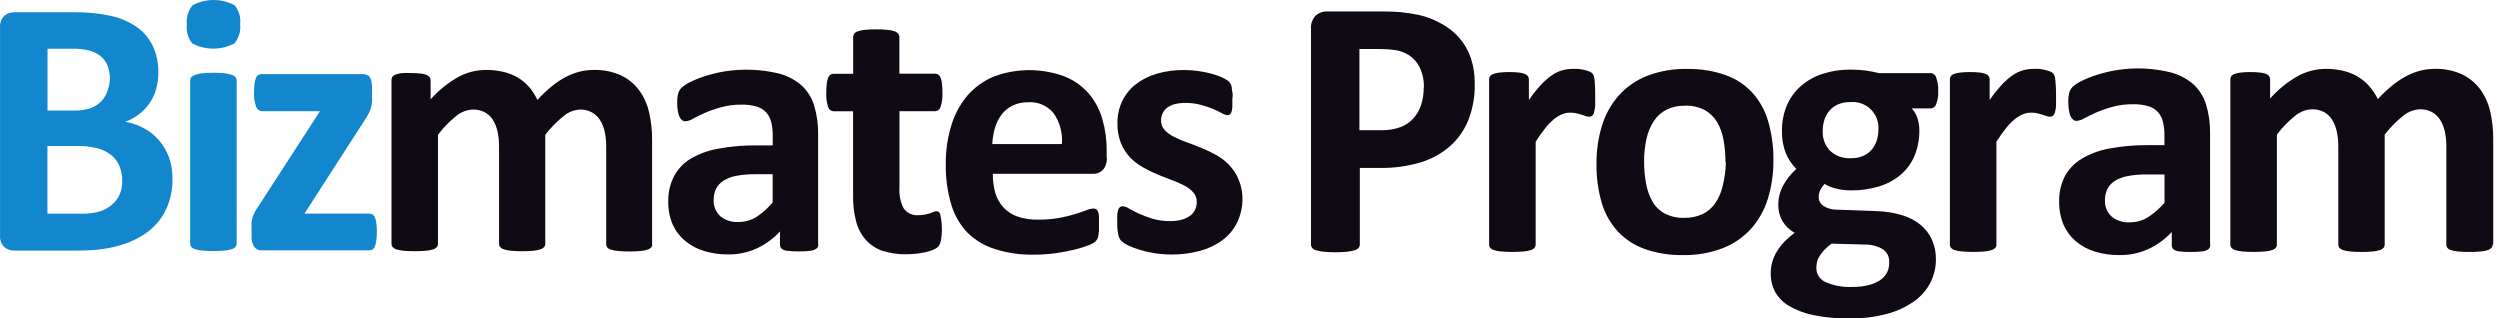
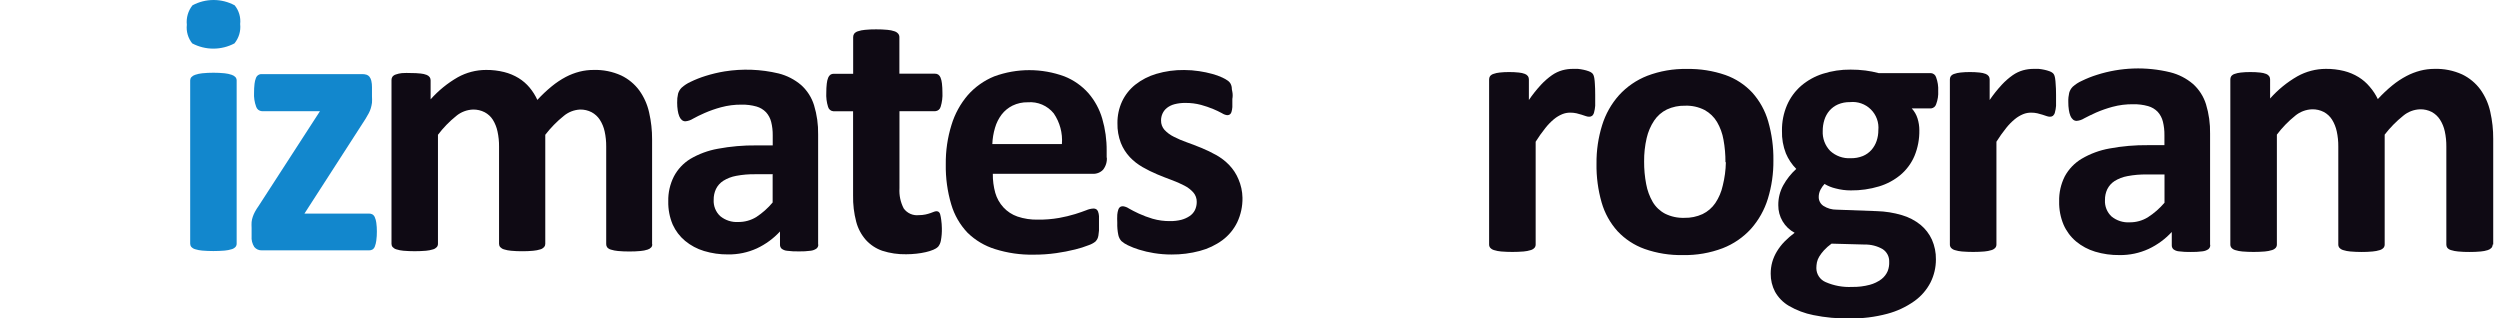
<svg xmlns="http://www.w3.org/2000/svg" width="314" height="40" viewBox="0 0 314 40" fill="none">
-   <path d="M21.662 22.508C21.674 23.49 21.525 24.468 21.22 25.401C20.948 26.226 20.539 26.999 20.01 27.689C19.491 28.355 18.867 28.934 18.164 29.401C17.425 29.89 16.629 30.287 15.794 30.581C14.899 30.896 13.974 31.122 13.035 31.258C11.951 31.41 10.857 31.482 9.763 31.474H1.813C1.345 31.488 0.887 31.327 0.531 31.022C0.342 30.831 0.198 30.6 0.107 30.347C0.017 30.093 -0.017 29.823 0.008 29.555V3.46C-0.017 3.192 0.017 2.922 0.107 2.669C0.198 2.416 0.342 2.185 0.531 1.993C0.887 1.689 1.345 1.528 1.813 1.542H9.322C10.887 1.514 12.45 1.669 13.979 2.004C15.129 2.258 16.219 2.732 17.189 3.399C18.047 4.005 18.736 4.821 19.189 5.768C19.675 6.826 19.914 7.98 19.887 9.143C19.892 9.836 19.799 10.527 19.61 11.194C19.433 11.815 19.159 12.403 18.8 12.938C18.441 13.466 18.002 13.933 17.497 14.323C16.962 14.736 16.367 15.064 15.733 15.297C16.553 15.442 17.346 15.716 18.082 16.108C18.789 16.487 19.421 16.991 19.948 17.595C20.493 18.225 20.921 18.948 21.21 19.729C21.529 20.62 21.682 21.562 21.662 22.508ZM13.804 9.912C13.813 9.36 13.719 8.81 13.527 8.292C13.354 7.832 13.069 7.423 12.696 7.102C12.287 6.765 11.812 6.517 11.301 6.373C10.565 6.182 9.805 6.096 9.045 6.117H5.967V13.882H9.363C10.059 13.903 10.754 13.799 11.414 13.574C11.905 13.388 12.349 13.097 12.717 12.723C13.062 12.359 13.325 11.925 13.486 11.451C13.683 10.95 13.79 10.419 13.804 9.881V9.912ZM15.353 22.714C15.363 22.078 15.244 21.446 15.004 20.857C14.78 20.322 14.428 19.85 13.979 19.483C13.472 19.084 12.889 18.794 12.266 18.631C11.381 18.409 10.47 18.309 9.558 18.334H5.957V26.837H10.347C11.068 26.853 11.787 26.763 12.481 26.57C13.027 26.407 13.536 26.139 13.979 25.781C14.416 25.435 14.767 24.992 15.004 24.488C15.254 23.92 15.373 23.303 15.353 22.683V22.714Z" fill="#1287CD" />
  <path d="M30.165 3.019C30.213 3.452 30.175 3.89 30.052 4.307C29.928 4.725 29.723 5.113 29.447 5.45C28.63 5.882 27.72 6.108 26.795 6.108C25.871 6.108 24.961 5.882 24.144 5.45C23.882 5.124 23.688 4.75 23.572 4.348C23.455 3.947 23.42 3.527 23.467 3.112C23.372 2.236 23.627 1.359 24.174 0.67C24.989 0.23 25.9 0 26.826 0C27.752 0 28.663 0.23 29.478 0.67C29.742 0.997 29.939 1.372 30.057 1.776C30.175 2.179 30.212 2.602 30.165 3.019ZM29.724 30.612C29.724 30.758 29.673 30.899 29.58 31.012C29.452 31.149 29.289 31.248 29.108 31.299C28.818 31.39 28.519 31.449 28.216 31.474C27.277 31.551 26.334 31.551 25.395 31.474C25.092 31.449 24.793 31.39 24.503 31.299C24.322 31.248 24.159 31.149 24.031 31.012C23.938 30.899 23.887 30.758 23.887 30.612V10.097C23.887 9.951 23.938 9.809 24.031 9.697C24.16 9.558 24.322 9.456 24.503 9.399C24.792 9.3 25.091 9.235 25.395 9.204C26.333 9.112 27.278 9.112 28.216 9.204C28.52 9.235 28.819 9.3 29.108 9.399C29.289 9.456 29.451 9.558 29.58 9.697C29.673 9.809 29.724 9.951 29.724 10.097V30.612Z" fill="#1287CD" />
  <path d="M47.336 29.063C47.34 29.447 47.316 29.831 47.264 30.212C47.233 30.468 47.171 30.719 47.08 30.961C47.025 31.116 46.92 31.25 46.782 31.34C46.654 31.411 46.508 31.446 46.361 31.443H32.894C32.713 31.452 32.532 31.419 32.367 31.346C32.201 31.273 32.055 31.162 31.94 31.022C31.68 30.617 31.561 30.137 31.601 29.658V28.632C31.588 28.383 31.588 28.133 31.601 27.883C31.625 27.663 31.673 27.447 31.745 27.237C31.819 27.018 31.912 26.805 32.022 26.601C32.157 26.353 32.308 26.113 32.473 25.883L40.187 13.964H32.883C32.723 13.953 32.57 13.895 32.444 13.796C32.318 13.697 32.224 13.563 32.175 13.41C31.965 12.843 31.875 12.239 31.909 11.636C31.906 11.262 31.927 10.889 31.97 10.517C31.995 10.271 32.054 10.03 32.145 9.799C32.198 9.648 32.298 9.519 32.432 9.43C32.565 9.341 32.723 9.298 32.883 9.307H45.469C45.656 9.304 45.843 9.328 46.023 9.379C46.173 9.423 46.306 9.513 46.403 9.635C46.518 9.787 46.598 9.962 46.639 10.148C46.698 10.414 46.726 10.686 46.721 10.959V12.087C46.738 12.36 46.738 12.634 46.721 12.907C46.69 13.136 46.642 13.363 46.577 13.584C46.511 13.809 46.422 14.025 46.31 14.231C46.194 14.449 46.061 14.682 45.91 14.928L38.238 26.827H46.372C46.507 26.827 46.641 26.858 46.762 26.919C46.9 26.999 47.008 27.121 47.069 27.268C47.169 27.493 47.235 27.731 47.264 27.976C47.314 28.336 47.337 28.699 47.336 29.063Z" fill="#1287CD" />
  <path d="M81.934 30.663C81.937 30.808 81.89 30.949 81.801 31.063C81.676 31.199 81.516 31.298 81.339 31.35C81.053 31.442 80.757 31.501 80.457 31.525C79.99 31.569 79.521 31.589 79.052 31.586C78.573 31.59 78.093 31.569 77.616 31.525C77.313 31.5 77.013 31.441 76.724 31.35C76.544 31.303 76.384 31.203 76.262 31.063C76.179 30.947 76.136 30.806 76.139 30.663V18.405C76.145 17.768 76.08 17.131 75.944 16.508C75.832 15.987 75.627 15.49 75.339 15.041C75.081 14.646 74.728 14.322 74.313 14.097C73.861 13.862 73.356 13.746 72.846 13.759C72.092 13.799 71.372 14.084 70.795 14.569C69.935 15.262 69.161 16.054 68.487 16.928V30.632C68.487 30.778 68.436 30.92 68.343 31.032C68.215 31.169 68.052 31.269 67.871 31.32C67.581 31.411 67.282 31.469 66.979 31.494C66.519 31.538 66.056 31.558 65.594 31.555C65.125 31.558 64.656 31.538 64.189 31.494C63.886 31.469 63.587 31.411 63.296 31.32C63.116 31.269 62.953 31.169 62.825 31.032C62.732 30.92 62.681 30.778 62.681 30.632V18.405C62.688 17.768 62.622 17.131 62.486 16.508C62.377 15.989 62.179 15.493 61.901 15.041C61.647 14.643 61.294 14.318 60.876 14.097C60.425 13.866 59.925 13.75 59.419 13.759C58.641 13.785 57.894 14.07 57.296 14.569C56.44 15.259 55.672 16.051 55.008 16.928V30.632C55.009 30.778 54.958 30.92 54.865 31.032C54.737 31.169 54.574 31.269 54.393 31.32C54.103 31.411 53.803 31.469 53.501 31.494C52.562 31.571 51.618 31.571 50.68 31.494C50.377 31.469 50.077 31.411 49.787 31.32C49.607 31.269 49.444 31.169 49.316 31.032C49.222 30.92 49.172 30.778 49.172 30.632V10.046C49.169 9.904 49.208 9.765 49.285 9.646C49.392 9.509 49.539 9.408 49.705 9.358C49.954 9.27 50.212 9.211 50.475 9.184C50.857 9.159 51.241 9.156 51.623 9.174C52.031 9.171 52.439 9.192 52.844 9.235C53.1 9.258 53.353 9.317 53.593 9.41C53.744 9.467 53.876 9.567 53.972 9.697C54.049 9.816 54.088 9.955 54.085 10.097V12.477C55.064 11.376 56.214 10.441 57.491 9.707C58.576 9.103 59.798 8.786 61.04 8.784C61.811 8.775 62.579 8.865 63.327 9.051C63.967 9.211 64.579 9.466 65.143 9.81C65.662 10.13 66.126 10.532 66.517 10.999C66.909 11.471 67.237 11.991 67.492 12.548C68.055 11.935 68.662 11.362 69.307 10.835C69.852 10.389 70.439 9.997 71.061 9.666C71.612 9.378 72.193 9.154 72.795 8.999C73.372 8.855 73.964 8.782 74.559 8.784C75.753 8.748 76.939 8.987 78.026 9.481C78.929 9.914 79.711 10.562 80.303 11.369C80.898 12.203 81.316 13.148 81.534 14.149C81.786 15.256 81.91 16.388 81.903 17.523V30.714L81.934 30.663Z" fill="#0F0A14" />
  <path d="M102.777 30.714C102.782 30.812 102.763 30.91 102.722 31C102.681 31.089 102.619 31.167 102.542 31.227C102.325 31.375 102.074 31.467 101.813 31.494C101.327 31.558 100.837 31.585 100.346 31.576C99.839 31.587 99.332 31.56 98.828 31.494C98.585 31.47 98.354 31.377 98.162 31.227C98.095 31.16 98.043 31.08 98.009 30.992C97.975 30.903 97.961 30.809 97.967 30.714V29.073C97.145 29.962 96.159 30.683 95.064 31.197C93.928 31.714 92.691 31.974 91.443 31.956C90.422 31.965 89.405 31.82 88.427 31.525C87.557 31.264 86.748 30.831 86.048 30.253C85.379 29.696 84.846 28.995 84.489 28.201C84.101 27.28 83.913 26.287 83.934 25.288C83.909 24.203 84.152 23.128 84.642 22.16C85.118 21.258 85.827 20.5 86.694 19.965C87.767 19.334 88.945 18.899 90.171 18.682C91.764 18.385 93.382 18.244 95.002 18.262H97.054V17.01C97.063 16.437 96.998 15.864 96.859 15.308C96.746 14.857 96.524 14.442 96.213 14.097C95.884 13.755 95.469 13.508 95.013 13.379C94.409 13.21 93.783 13.13 93.156 13.143C92.28 13.133 91.407 13.244 90.561 13.472C89.86 13.661 89.175 13.901 88.509 14.19C87.921 14.449 87.432 14.689 87.043 14.908C86.755 15.091 86.428 15.204 86.089 15.236C85.923 15.237 85.763 15.179 85.637 15.072C85.495 14.946 85.386 14.787 85.319 14.61C85.225 14.373 85.159 14.125 85.124 13.872C85.075 13.549 85.051 13.223 85.052 12.897C85.041 12.518 85.079 12.138 85.165 11.769C85.246 11.486 85.398 11.228 85.606 11.02C85.942 10.717 86.323 10.468 86.735 10.281C87.347 9.984 87.982 9.733 88.632 9.533C89.408 9.29 90.2 9.102 91.002 8.969C93.26 8.608 95.568 8.695 97.792 9.225C98.835 9.487 99.804 9.985 100.623 10.681C101.382 11.364 101.942 12.24 102.244 13.215C102.607 14.405 102.78 15.644 102.757 16.887V30.714H102.777ZM97.074 21.883H94.859C94.054 21.87 93.25 21.939 92.459 22.088C91.884 22.192 91.334 22.404 90.838 22.713C90.446 22.966 90.13 23.321 89.925 23.739C89.728 24.163 89.629 24.626 89.638 25.093C89.615 25.475 89.677 25.856 89.819 26.211C89.961 26.565 90.179 26.884 90.458 27.145C91.097 27.67 91.91 27.934 92.735 27.883C93.531 27.889 94.313 27.673 94.992 27.258C95.762 26.753 96.453 26.138 97.044 25.432V21.924L97.074 21.883Z" fill="#0F0A14" />
  <path d="M118.297 28.663C118.312 29.186 118.271 29.708 118.174 30.222C118.126 30.499 118.01 30.76 117.835 30.981C117.659 31.151 117.449 31.284 117.22 31.371C116.915 31.497 116.599 31.597 116.276 31.668C115.887 31.757 115.493 31.822 115.097 31.863C114.671 31.91 114.243 31.934 113.814 31.935C112.795 31.955 111.78 31.806 110.809 31.494C110.023 31.221 109.318 30.756 108.757 30.14C108.176 29.48 107.758 28.693 107.537 27.842C107.258 26.771 107.126 25.667 107.147 24.56V13.974H104.675C104.521 13.965 104.374 13.907 104.254 13.809C104.135 13.712 104.049 13.579 104.008 13.431C103.823 12.844 103.747 12.229 103.783 11.615C103.78 11.238 103.801 10.861 103.844 10.487C103.869 10.237 103.927 9.992 104.018 9.758C104.076 9.607 104.176 9.476 104.306 9.379C104.425 9.303 104.564 9.263 104.706 9.266H107.157V4.66C107.154 4.511 107.197 4.364 107.28 4.24C107.4 4.094 107.561 3.987 107.742 3.932C108.034 3.833 108.337 3.771 108.645 3.748C109.108 3.702 109.574 3.682 110.04 3.686C110.516 3.682 110.992 3.703 111.465 3.748C111.77 3.77 112.07 3.832 112.358 3.932C112.537 3.99 112.697 4.097 112.819 4.24C112.913 4.36 112.964 4.508 112.963 4.66V9.256H117.446C117.587 9.253 117.727 9.292 117.846 9.369C117.976 9.465 118.076 9.597 118.133 9.748C118.224 9.982 118.282 10.227 118.307 10.476C118.35 10.851 118.37 11.228 118.369 11.605C118.403 12.219 118.326 12.834 118.143 13.42C118.103 13.569 118.017 13.702 117.897 13.799C117.777 13.897 117.63 13.954 117.476 13.964H112.973V23.647C112.917 24.524 113.101 25.401 113.507 26.181C113.72 26.477 114.008 26.711 114.341 26.859C114.675 27.007 115.042 27.063 115.404 27.022C115.683 27.024 115.962 26.997 116.235 26.94C116.458 26.892 116.677 26.831 116.892 26.755L117.271 26.611C117.384 26.561 117.506 26.533 117.63 26.529C117.725 26.53 117.818 26.559 117.897 26.611C118 26.693 118.07 26.81 118.092 26.94C118.147 27.156 118.188 27.375 118.215 27.596C118.265 27.95 118.293 28.306 118.297 28.663Z" fill="#0F0A14" />
  <path d="M139.017 19.749C139.064 20.313 138.896 20.874 138.545 21.319C138.378 21.492 138.174 21.628 137.95 21.716C137.725 21.804 137.484 21.844 137.243 21.831H124.698C124.687 22.639 124.791 23.443 125.006 24.221C125.201 24.901 125.552 25.526 126.031 26.047C126.513 26.568 127.115 26.963 127.785 27.196C128.614 27.475 129.486 27.607 130.36 27.586C131.257 27.597 132.153 27.525 133.037 27.37C133.713 27.249 134.381 27.088 135.037 26.888C135.598 26.71 136.063 26.55 136.433 26.406C136.718 26.281 137.024 26.208 137.335 26.191C137.457 26.187 137.577 26.215 137.684 26.273C137.786 26.344 137.865 26.444 137.91 26.56C137.981 26.747 138.022 26.945 138.033 27.145V28.96C138.02 29.167 137.996 29.372 137.961 29.576C137.939 29.725 137.894 29.871 137.828 30.007C137.761 30.13 137.678 30.244 137.581 30.345C137.334 30.537 137.057 30.686 136.761 30.786C136.203 31.007 135.631 31.188 135.048 31.33C134.263 31.525 133.469 31.679 132.668 31.791C131.72 31.926 130.764 31.991 129.806 31.986C128.172 32.015 126.544 31.78 124.985 31.289C123.686 30.889 122.502 30.186 121.528 29.237C120.571 28.231 119.868 27.011 119.477 25.678C118.992 24.044 118.76 22.346 118.79 20.642C118.767 18.963 119.01 17.291 119.508 15.687C119.925 14.311 120.624 13.036 121.559 11.943C122.469 10.916 123.602 10.113 124.872 9.594C127.72 8.548 130.846 8.548 133.694 9.594C134.85 10.053 135.883 10.777 136.709 11.707C137.511 12.637 138.102 13.729 138.443 14.908C138.823 16.214 139.009 17.568 138.997 18.928V19.852L139.017 19.749ZM133.376 18.087C133.484 16.726 133.122 15.368 132.35 14.241C131.962 13.762 131.463 13.384 130.897 13.141C130.33 12.898 129.713 12.797 129.098 12.846C128.431 12.832 127.77 12.976 127.17 13.266C126.637 13.531 126.17 13.914 125.806 14.384C125.43 14.883 125.148 15.446 124.975 16.046C124.776 16.713 124.662 17.402 124.636 18.098H133.324L133.376 18.087Z" fill="#0F0A14" />
  <path d="M156.055 24.837C156.075 25.899 155.851 26.952 155.398 27.914C154.968 28.801 154.332 29.571 153.542 30.16C152.688 30.787 151.724 31.246 150.7 31.514C149.54 31.824 148.342 31.975 147.141 31.966C146.402 31.968 145.665 31.909 144.936 31.791C144.297 31.69 143.666 31.543 143.048 31.35C142.574 31.204 142.111 31.023 141.664 30.807C141.37 30.671 141.097 30.495 140.853 30.284C140.658 30.07 140.523 29.808 140.463 29.524C140.358 29.019 140.313 28.502 140.33 27.986C140.312 27.644 140.312 27.302 140.33 26.96C140.348 26.74 140.393 26.523 140.463 26.314C140.501 26.18 140.585 26.064 140.699 25.986C140.806 25.927 140.927 25.899 141.048 25.904C141.317 25.939 141.573 26.038 141.797 26.191C142.125 26.382 142.539 26.594 143.038 26.827C143.597 27.082 144.173 27.298 144.761 27.473C145.485 27.681 146.235 27.782 146.987 27.77C147.457 27.775 147.926 27.72 148.382 27.606C148.747 27.509 149.093 27.353 149.408 27.145C149.697 26.956 149.93 26.694 150.085 26.386C150.236 26.065 150.313 25.714 150.311 25.36C150.319 24.924 150.166 24.5 149.88 24.17C149.561 23.815 149.178 23.522 148.751 23.308C148.237 23.041 147.706 22.808 147.162 22.611C146.567 22.392 145.958 22.153 145.336 21.893C144.709 21.629 144.1 21.328 143.51 20.99C142.918 20.654 142.379 20.232 141.91 19.739C141.427 19.223 141.044 18.621 140.782 17.964C140.477 17.169 140.331 16.323 140.351 15.472C140.339 14.534 140.535 13.606 140.925 12.753C141.309 11.931 141.878 11.208 142.587 10.64C143.374 10.021 144.272 9.558 145.233 9.276C146.368 8.94 147.548 8.778 148.731 8.794C149.363 8.794 149.994 8.842 150.618 8.938C151.176 9.02 151.727 9.137 152.27 9.286C152.699 9.401 153.118 9.552 153.521 9.738C153.777 9.853 154.021 9.994 154.25 10.158C154.375 10.253 154.479 10.371 154.557 10.507C154.626 10.639 154.674 10.781 154.701 10.928C154.706 11.132 154.733 11.335 154.783 11.533C154.838 11.828 154.838 12.13 154.783 12.425V13.451C154.77 13.663 154.732 13.873 154.67 14.077C154.636 14.201 154.56 14.31 154.455 14.384C154.355 14.441 154.241 14.469 154.127 14.466C153.896 14.433 153.675 14.349 153.48 14.22C153.124 14.027 152.757 13.852 152.383 13.697C151.885 13.491 151.374 13.316 150.854 13.174C150.209 13.002 149.543 12.919 148.875 12.928C148.415 12.921 147.956 12.976 147.51 13.092C147.168 13.18 146.846 13.337 146.567 13.553C146.329 13.742 146.139 13.985 146.013 14.261C145.89 14.532 145.827 14.826 145.828 15.123C145.816 15.565 145.974 15.994 146.269 16.323C146.601 16.674 146.994 16.963 147.428 17.174C147.955 17.444 148.5 17.677 149.059 17.872C149.668 18.091 150.283 18.327 150.906 18.58C151.539 18.84 152.155 19.137 152.752 19.472C153.354 19.806 153.904 20.228 154.383 20.724C154.875 21.235 155.268 21.833 155.542 22.488C155.866 23.229 156.04 24.028 156.055 24.837Z" fill="#0F0A14" />
-   <path d="M185.227 10.569C185.255 12.1 184.987 13.622 184.437 15.051C183.94 16.314 183.153 17.442 182.14 18.344C181.063 19.28 179.802 19.98 178.437 20.395C176.772 20.886 175.043 21.121 173.308 21.093H170.795V30.714C170.796 30.868 170.741 31.018 170.641 31.135C170.506 31.281 170.331 31.384 170.139 31.432C169.834 31.524 169.522 31.586 169.205 31.617C168.219 31.71 167.227 31.71 166.241 31.617C165.921 31.587 165.605 31.525 165.297 31.432C165.108 31.382 164.937 31.279 164.805 31.135C164.711 31.015 164.66 30.867 164.661 30.714V3.624C164.637 3.327 164.675 3.027 164.772 2.745C164.87 2.463 165.024 2.203 165.225 1.983C165.426 1.797 165.662 1.653 165.919 1.56C166.176 1.467 166.45 1.426 166.723 1.44H173.811C174.495 1.44 175.178 1.467 175.862 1.522C176.637 1.596 177.408 1.712 178.17 1.87C179.124 2.081 180.043 2.426 180.899 2.896C181.791 3.354 182.591 3.973 183.258 4.722C183.918 5.474 184.424 6.349 184.745 7.297C185.085 8.353 185.248 9.459 185.227 10.569ZM178.837 11.01C178.873 10.109 178.682 9.213 178.283 8.404C177.969 7.787 177.494 7.267 176.909 6.896C176.385 6.578 175.802 6.369 175.195 6.281C174.584 6.196 173.967 6.155 173.349 6.158H170.744V16.354H173.483C174.318 16.376 175.149 16.241 175.934 15.954C176.551 15.717 177.103 15.337 177.544 14.846C177.975 14.353 178.3 13.777 178.498 13.154C178.718 12.46 178.825 11.737 178.816 11.01H178.837Z" fill="#0F0A14" />
  <path d="M200.357 11.912V13.287C200.337 13.571 200.289 13.853 200.213 14.128C200.176 14.29 200.09 14.437 199.967 14.549C199.857 14.628 199.723 14.667 199.587 14.661C199.444 14.658 199.301 14.63 199.167 14.579L198.644 14.405L198.008 14.23C197.755 14.174 197.497 14.146 197.238 14.148C196.887 14.143 196.538 14.209 196.213 14.343C195.843 14.497 195.497 14.705 195.187 14.959C194.787 15.293 194.422 15.667 194.1 16.077C193.66 16.627 193.252 17.202 192.879 17.8V30.714C192.881 30.864 192.83 31.009 192.735 31.125C192.607 31.262 192.444 31.361 192.264 31.412C191.974 31.503 191.674 31.561 191.371 31.586C190.429 31.663 189.482 31.663 188.54 31.586C188.237 31.561 187.938 31.502 187.648 31.412C187.467 31.361 187.304 31.262 187.176 31.125C187.081 31.009 187.03 30.864 187.032 30.714V9.984C187.027 9.839 187.066 9.696 187.145 9.574C187.253 9.437 187.4 9.337 187.566 9.286C187.818 9.197 188.079 9.139 188.345 9.112C188.744 9.068 189.144 9.047 189.545 9.05C189.957 9.047 190.368 9.068 190.776 9.112C191.036 9.135 191.292 9.193 191.535 9.286C191.686 9.345 191.818 9.444 191.915 9.574C191.993 9.696 192.032 9.839 192.028 9.984V12.559C192.489 11.882 193 11.241 193.556 10.64C193.971 10.193 194.432 9.791 194.931 9.44C195.327 9.164 195.768 8.956 196.233 8.825C196.658 8.71 197.096 8.651 197.536 8.65H198.182C198.424 8.674 198.663 8.712 198.9 8.763C199.12 8.81 199.336 8.871 199.546 8.948C199.696 8.998 199.835 9.074 199.957 9.174C200.036 9.244 200.099 9.332 200.141 9.43C200.188 9.553 200.222 9.68 200.244 9.81C200.283 10.05 200.307 10.294 200.316 10.538C200.343 10.9 200.357 11.358 200.357 11.912Z" fill="#0F0A14" />
  <path d="M222.739 20.139C222.757 21.776 222.522 23.406 222.041 24.97C221.614 26.361 220.893 27.645 219.928 28.735C218.947 29.814 217.729 30.649 216.369 31.176C214.774 31.78 213.078 32.072 211.373 32.038C209.737 32.071 208.107 31.811 206.563 31.268C205.27 30.806 204.106 30.043 203.167 29.042C202.236 28.01 201.552 26.779 201.167 25.442C200.712 23.855 200.495 22.21 200.521 20.559C200.502 18.919 200.741 17.285 201.229 15.718C201.659 14.326 202.383 13.042 203.352 11.954C204.33 10.883 205.541 10.052 206.891 9.522C208.482 8.918 210.174 8.625 211.876 8.661C213.519 8.628 215.154 8.885 216.707 9.42C217.998 9.874 219.16 10.634 220.092 11.636C221.018 12.671 221.698 13.901 222.082 15.236C222.541 16.829 222.762 18.481 222.739 20.139ZM216.717 20.375C216.723 19.429 216.641 18.485 216.471 17.554C216.336 16.762 216.058 16.001 215.651 15.308C215.276 14.683 214.741 14.17 214.102 13.82C213.342 13.43 212.494 13.243 211.64 13.277C210.855 13.258 210.076 13.419 209.363 13.749C208.716 14.065 208.164 14.546 207.763 15.144C207.317 15.816 206.998 16.563 206.819 17.349C206.597 18.314 206.49 19.302 206.501 20.293C206.495 21.239 206.581 22.184 206.758 23.114C206.9 23.904 207.178 24.664 207.578 25.36C207.948 25.986 208.484 26.498 209.127 26.837C209.878 27.209 210.71 27.389 211.548 27.36C212.34 27.38 213.126 27.219 213.845 26.888C214.491 26.575 215.042 26.097 215.446 25.504C215.892 24.837 216.209 24.092 216.379 23.308C216.62 22.349 216.751 21.364 216.769 20.375H216.717Z" fill="#0F0A14" />
  <path d="M243.439 11.43C243.47 11.993 243.382 12.555 243.182 13.082C243.141 13.222 243.06 13.347 242.949 13.442C242.838 13.537 242.701 13.597 242.556 13.615H240.115C240.448 13.977 240.697 14.408 240.843 14.877C240.993 15.355 241.069 15.853 241.069 16.354C241.089 17.457 240.883 18.554 240.464 19.575C240.078 20.488 239.484 21.3 238.73 21.944C237.933 22.613 237.008 23.112 236.012 23.411C234.862 23.758 233.665 23.928 232.463 23.914C231.819 23.916 231.177 23.833 230.555 23.667C230.063 23.554 229.593 23.363 229.16 23.103C228.962 23.32 228.793 23.561 228.657 23.821C228.506 24.109 228.428 24.43 228.432 24.755C228.43 24.974 228.484 25.191 228.588 25.384C228.692 25.578 228.843 25.742 229.027 25.863C229.523 26.178 230.1 26.343 230.688 26.334L235.735 26.519C236.802 26.549 237.861 26.718 238.884 27.022C239.732 27.269 240.523 27.68 241.213 28.232C241.827 28.737 242.319 29.375 242.649 30.099C242.993 30.88 243.165 31.727 243.151 32.581C243.154 33.585 242.923 34.576 242.474 35.474C241.991 36.414 241.287 37.224 240.423 37.833C239.398 38.558 238.252 39.093 237.038 39.413C235.489 39.825 233.891 40.022 232.289 39.997C230.77 40.021 229.253 39.88 227.765 39.577C226.682 39.365 225.642 38.973 224.688 38.418C223.958 37.993 223.356 37.38 222.944 36.643C222.579 35.944 222.392 35.165 222.4 34.376C222.397 33.881 222.463 33.387 222.595 32.909C222.73 32.441 222.927 31.993 223.18 31.576C223.448 31.135 223.764 30.725 224.124 30.355C224.519 29.948 224.948 29.574 225.406 29.237C224.778 28.904 224.255 28.404 223.893 27.792C223.531 27.18 223.345 26.481 223.354 25.77C223.343 24.896 223.558 24.033 223.98 23.267C224.407 22.498 224.958 21.805 225.611 21.216C225.056 20.656 224.614 19.994 224.308 19.267C223.955 18.366 223.788 17.403 223.816 16.436C223.796 15.323 224.013 14.218 224.452 13.195C224.857 12.266 225.463 11.44 226.226 10.774C227.023 10.095 227.947 9.583 228.945 9.266C230.072 8.906 231.249 8.729 232.432 8.743C233.056 8.74 233.68 8.778 234.299 8.856C234.86 8.927 235.415 9.037 235.961 9.184H242.536C242.681 9.196 242.819 9.251 242.933 9.343C243.046 9.434 243.129 9.557 243.172 9.697C243.378 10.25 243.469 10.84 243.439 11.43ZM237.284 32.879C237.296 32.562 237.224 32.247 237.077 31.966C236.929 31.686 236.711 31.448 236.443 31.279C235.762 30.893 234.989 30.699 234.207 30.714L230.042 30.602C229.692 30.851 229.369 31.136 229.078 31.453C228.859 31.694 228.663 31.955 228.493 32.232C228.358 32.454 228.261 32.697 228.206 32.95C228.159 33.187 228.135 33.427 228.134 33.669C228.133 34.045 228.244 34.414 228.452 34.728C228.66 35.042 228.956 35.287 229.304 35.433C230.347 35.888 231.481 36.095 232.617 36.038C233.368 36.054 234.117 35.964 234.843 35.771C235.372 35.631 235.87 35.391 236.31 35.063C236.657 34.795 236.929 34.442 237.099 34.038C237.239 33.668 237.302 33.274 237.284 32.879ZM235.92 16.354C235.967 15.876 235.907 15.394 235.744 14.943C235.581 14.491 235.32 14.081 234.979 13.743C234.638 13.405 234.226 13.148 233.773 12.989C233.32 12.83 232.838 12.774 232.36 12.825C231.843 12.814 231.329 12.912 230.853 13.113C230.44 13.294 230.072 13.563 229.776 13.902C229.487 14.241 229.271 14.636 229.14 15.061C229 15.51 228.931 15.977 228.934 16.446C228.91 16.905 228.981 17.364 229.141 17.794C229.302 18.225 229.549 18.618 229.868 18.949C230.213 19.267 230.619 19.513 231.062 19.672C231.504 19.83 231.973 19.898 232.443 19.872C232.969 19.885 233.492 19.791 233.981 19.595C234.393 19.423 234.761 19.16 235.058 18.826C235.346 18.496 235.565 18.113 235.704 17.698C235.85 17.265 235.923 16.811 235.92 16.354Z" fill="#0F0A14" />
  <path d="M258.24 11.912V13.287C258.22 13.571 258.172 13.853 258.096 14.128C258.059 14.29 257.973 14.437 257.85 14.549C257.74 14.627 257.606 14.666 257.471 14.661C257.327 14.658 257.185 14.63 257.05 14.579L256.527 14.405L255.891 14.23C255.638 14.174 255.38 14.146 255.122 14.148C254.77 14.143 254.421 14.21 254.096 14.343C253.726 14.497 253.38 14.705 253.07 14.959C252.666 15.292 252.298 15.667 251.973 16.077C251.533 16.627 251.125 17.203 250.752 17.8V30.714C250.754 30.864 250.703 31.009 250.608 31.125C250.48 31.262 250.317 31.361 250.137 31.412C249.846 31.502 249.547 31.561 249.244 31.586C248.302 31.663 247.355 31.663 246.413 31.586C246.11 31.561 245.811 31.503 245.521 31.412C245.34 31.361 245.177 31.262 245.049 31.125C244.954 31.009 244.903 30.864 244.905 30.714V9.984C244.9 9.839 244.939 9.696 245.018 9.574C245.126 9.437 245.272 9.337 245.439 9.286C245.69 9.197 245.952 9.139 246.218 9.112C246.617 9.068 247.017 9.047 247.418 9.05C247.829 9.047 248.24 9.068 248.649 9.112C248.909 9.135 249.164 9.193 249.408 9.286C249.559 9.345 249.691 9.444 249.788 9.574C249.866 9.696 249.905 9.839 249.901 9.984V12.559C250.362 11.882 250.873 11.241 251.429 10.64C251.844 10.193 252.304 9.791 252.803 9.44C253.2 9.164 253.641 8.956 254.106 8.825C254.531 8.71 254.969 8.651 255.409 8.65H256.055C256.296 8.674 256.536 8.712 256.773 8.763C256.992 8.81 257.208 8.871 257.419 8.948C257.569 8.998 257.708 9.074 257.83 9.174C257.909 9.245 257.972 9.332 258.014 9.43C258.061 9.553 258.095 9.68 258.117 9.81C258.156 10.05 258.18 10.294 258.189 10.538C258.223 10.9 258.24 11.358 258.24 11.912Z" fill="#0F0A14" />
  <path d="M277.606 30.786C277.611 30.884 277.591 30.982 277.55 31.071C277.509 31.16 277.447 31.239 277.37 31.299C277.153 31.447 276.903 31.538 276.642 31.566C276.152 31.63 275.659 31.657 275.165 31.648C274.657 31.659 274.15 31.631 273.647 31.566C273.4 31.543 273.165 31.45 272.97 31.299C272.903 31.232 272.851 31.152 272.817 31.064C272.783 30.975 272.769 30.881 272.775 30.786V29.135C271.951 30.027 270.961 30.752 269.862 31.268C268.72 31.791 267.476 32.054 266.22 32.038C265.178 32.052 264.141 31.907 263.143 31.607C262.268 31.344 261.456 30.908 260.753 30.325C260.075 29.754 259.538 29.034 259.184 28.222C258.797 27.297 258.608 26.301 258.63 25.298C258.602 24.206 258.845 23.125 259.337 22.149C259.831 21.238 260.561 20.476 261.451 19.944C262.53 19.308 263.715 18.871 264.948 18.651C266.548 18.354 268.173 18.213 269.8 18.231H271.852V16.98C271.862 16.402 271.796 15.827 271.657 15.267C271.545 14.813 271.323 14.394 271.01 14.046C270.678 13.703 270.26 13.455 269.8 13.328C269.193 13.159 268.564 13.079 267.933 13.092C267.05 13.081 266.17 13.191 265.318 13.42C264.617 13.61 263.932 13.85 263.266 14.138C262.678 14.405 262.186 14.644 261.789 14.856C261.498 15.041 261.168 15.154 260.825 15.184C260.66 15.185 260.5 15.127 260.373 15.02C260.229 14.895 260.116 14.737 260.045 14.559C259.951 14.321 259.886 14.073 259.85 13.82C259.798 13.481 259.774 13.138 259.779 12.794C259.767 12.412 259.805 12.029 259.891 11.656C259.972 11.37 260.123 11.108 260.332 10.897C260.671 10.592 261.055 10.343 261.471 10.158C262.087 9.857 262.724 9.603 263.379 9.399C266.361 8.448 269.549 8.338 272.59 9.081C273.641 9.344 274.617 9.846 275.442 10.548C276.205 11.234 276.768 12.113 277.073 13.092C277.437 14.288 277.61 15.534 277.586 16.785V30.725L277.606 30.786ZM271.862 21.913H269.636C268.824 21.9 268.013 21.968 267.215 22.119C266.637 22.222 266.083 22.434 265.584 22.744C265.193 22.998 264.878 23.352 264.671 23.77C264.472 24.197 264.374 24.663 264.384 25.134C264.363 25.515 264.425 25.896 264.567 26.251C264.709 26.605 264.927 26.924 265.205 27.186C265.847 27.711 266.664 27.975 267.492 27.924C268.291 27.931 269.077 27.714 269.759 27.299C270.547 26.795 271.256 26.176 271.862 25.462V21.913Z" fill="#0F0A14" />
  <path d="M313.077 30.714C313.078 30.864 313.027 31.009 312.933 31.125C312.808 31.26 312.648 31.359 312.471 31.412C312.185 31.503 311.889 31.562 311.589 31.586C311.119 31.63 310.647 31.651 310.174 31.648C309.694 31.653 309.215 31.632 308.738 31.586C308.435 31.561 308.135 31.503 307.845 31.412C307.666 31.364 307.506 31.264 307.384 31.125C307.299 31.005 307.255 30.861 307.26 30.714V18.405C307.267 17.764 307.202 17.124 307.066 16.497C306.954 15.973 306.749 15.473 306.46 15.02C306.203 14.622 305.85 14.295 305.435 14.066C304.978 13.832 304.471 13.716 303.958 13.728C303.183 13.756 302.44 14.041 301.845 14.538C300.978 15.234 300.197 16.029 299.516 16.908V30.714C299.518 30.864 299.467 31.009 299.373 31.125C299.244 31.262 299.081 31.361 298.901 31.412C298.611 31.503 298.311 31.561 298.008 31.586C297.545 31.63 297.079 31.651 296.613 31.648C296.141 31.648 295.669 31.627 295.198 31.586C294.895 31.561 294.595 31.503 294.305 31.412C294.125 31.361 293.962 31.262 293.833 31.125C293.739 31.009 293.688 30.864 293.69 30.714V18.405C293.697 17.764 293.631 17.124 293.495 16.497C293.383 15.975 293.182 15.475 292.9 15.02C292.646 14.619 292.293 14.291 291.874 14.066C291.421 13.834 290.917 13.718 290.408 13.728C289.626 13.754 288.875 14.039 288.274 14.538C287.414 15.231 286.642 16.027 285.976 16.908V30.714C285.978 30.864 285.927 31.009 285.833 31.125C285.705 31.262 285.541 31.361 285.361 31.412C285.071 31.502 284.771 31.561 284.468 31.586C283.526 31.663 282.579 31.663 281.637 31.586C281.334 31.561 281.035 31.503 280.745 31.412C280.564 31.361 280.401 31.262 280.273 31.125C280.178 31.009 280.128 30.864 280.13 30.714V9.984C280.124 9.839 280.163 9.696 280.242 9.574C280.35 9.437 280.497 9.337 280.663 9.286C280.915 9.197 281.177 9.139 281.443 9.112C281.841 9.068 282.242 9.047 282.643 9.051C283.054 9.048 283.465 9.068 283.874 9.112C284.133 9.135 284.389 9.193 284.633 9.286C284.784 9.345 284.915 9.444 285.012 9.574C285.09 9.696 285.13 9.839 285.125 9.984V12.374C286.108 11.265 287.265 10.322 288.551 9.584C289.642 8.975 290.871 8.654 292.12 8.65C292.895 8.642 293.667 8.731 294.418 8.917C295.062 9.08 295.678 9.339 296.244 9.687C296.767 10.01 297.234 10.415 297.629 10.887C298.039 11.358 298.384 11.882 298.654 12.446C299.221 11.829 299.831 11.253 300.48 10.723C301.028 10.275 301.619 9.884 302.245 9.553C302.798 9.261 303.383 9.034 303.988 8.876C304.568 8.727 305.164 8.651 305.763 8.65C306.964 8.613 308.157 8.852 309.251 9.348C310.157 9.784 310.942 10.436 311.538 11.246C312.137 12.086 312.559 13.038 312.779 14.046C313.031 15.16 313.155 16.299 313.148 17.441V30.714H313.077Z" fill="#0F0A14" />
</svg>